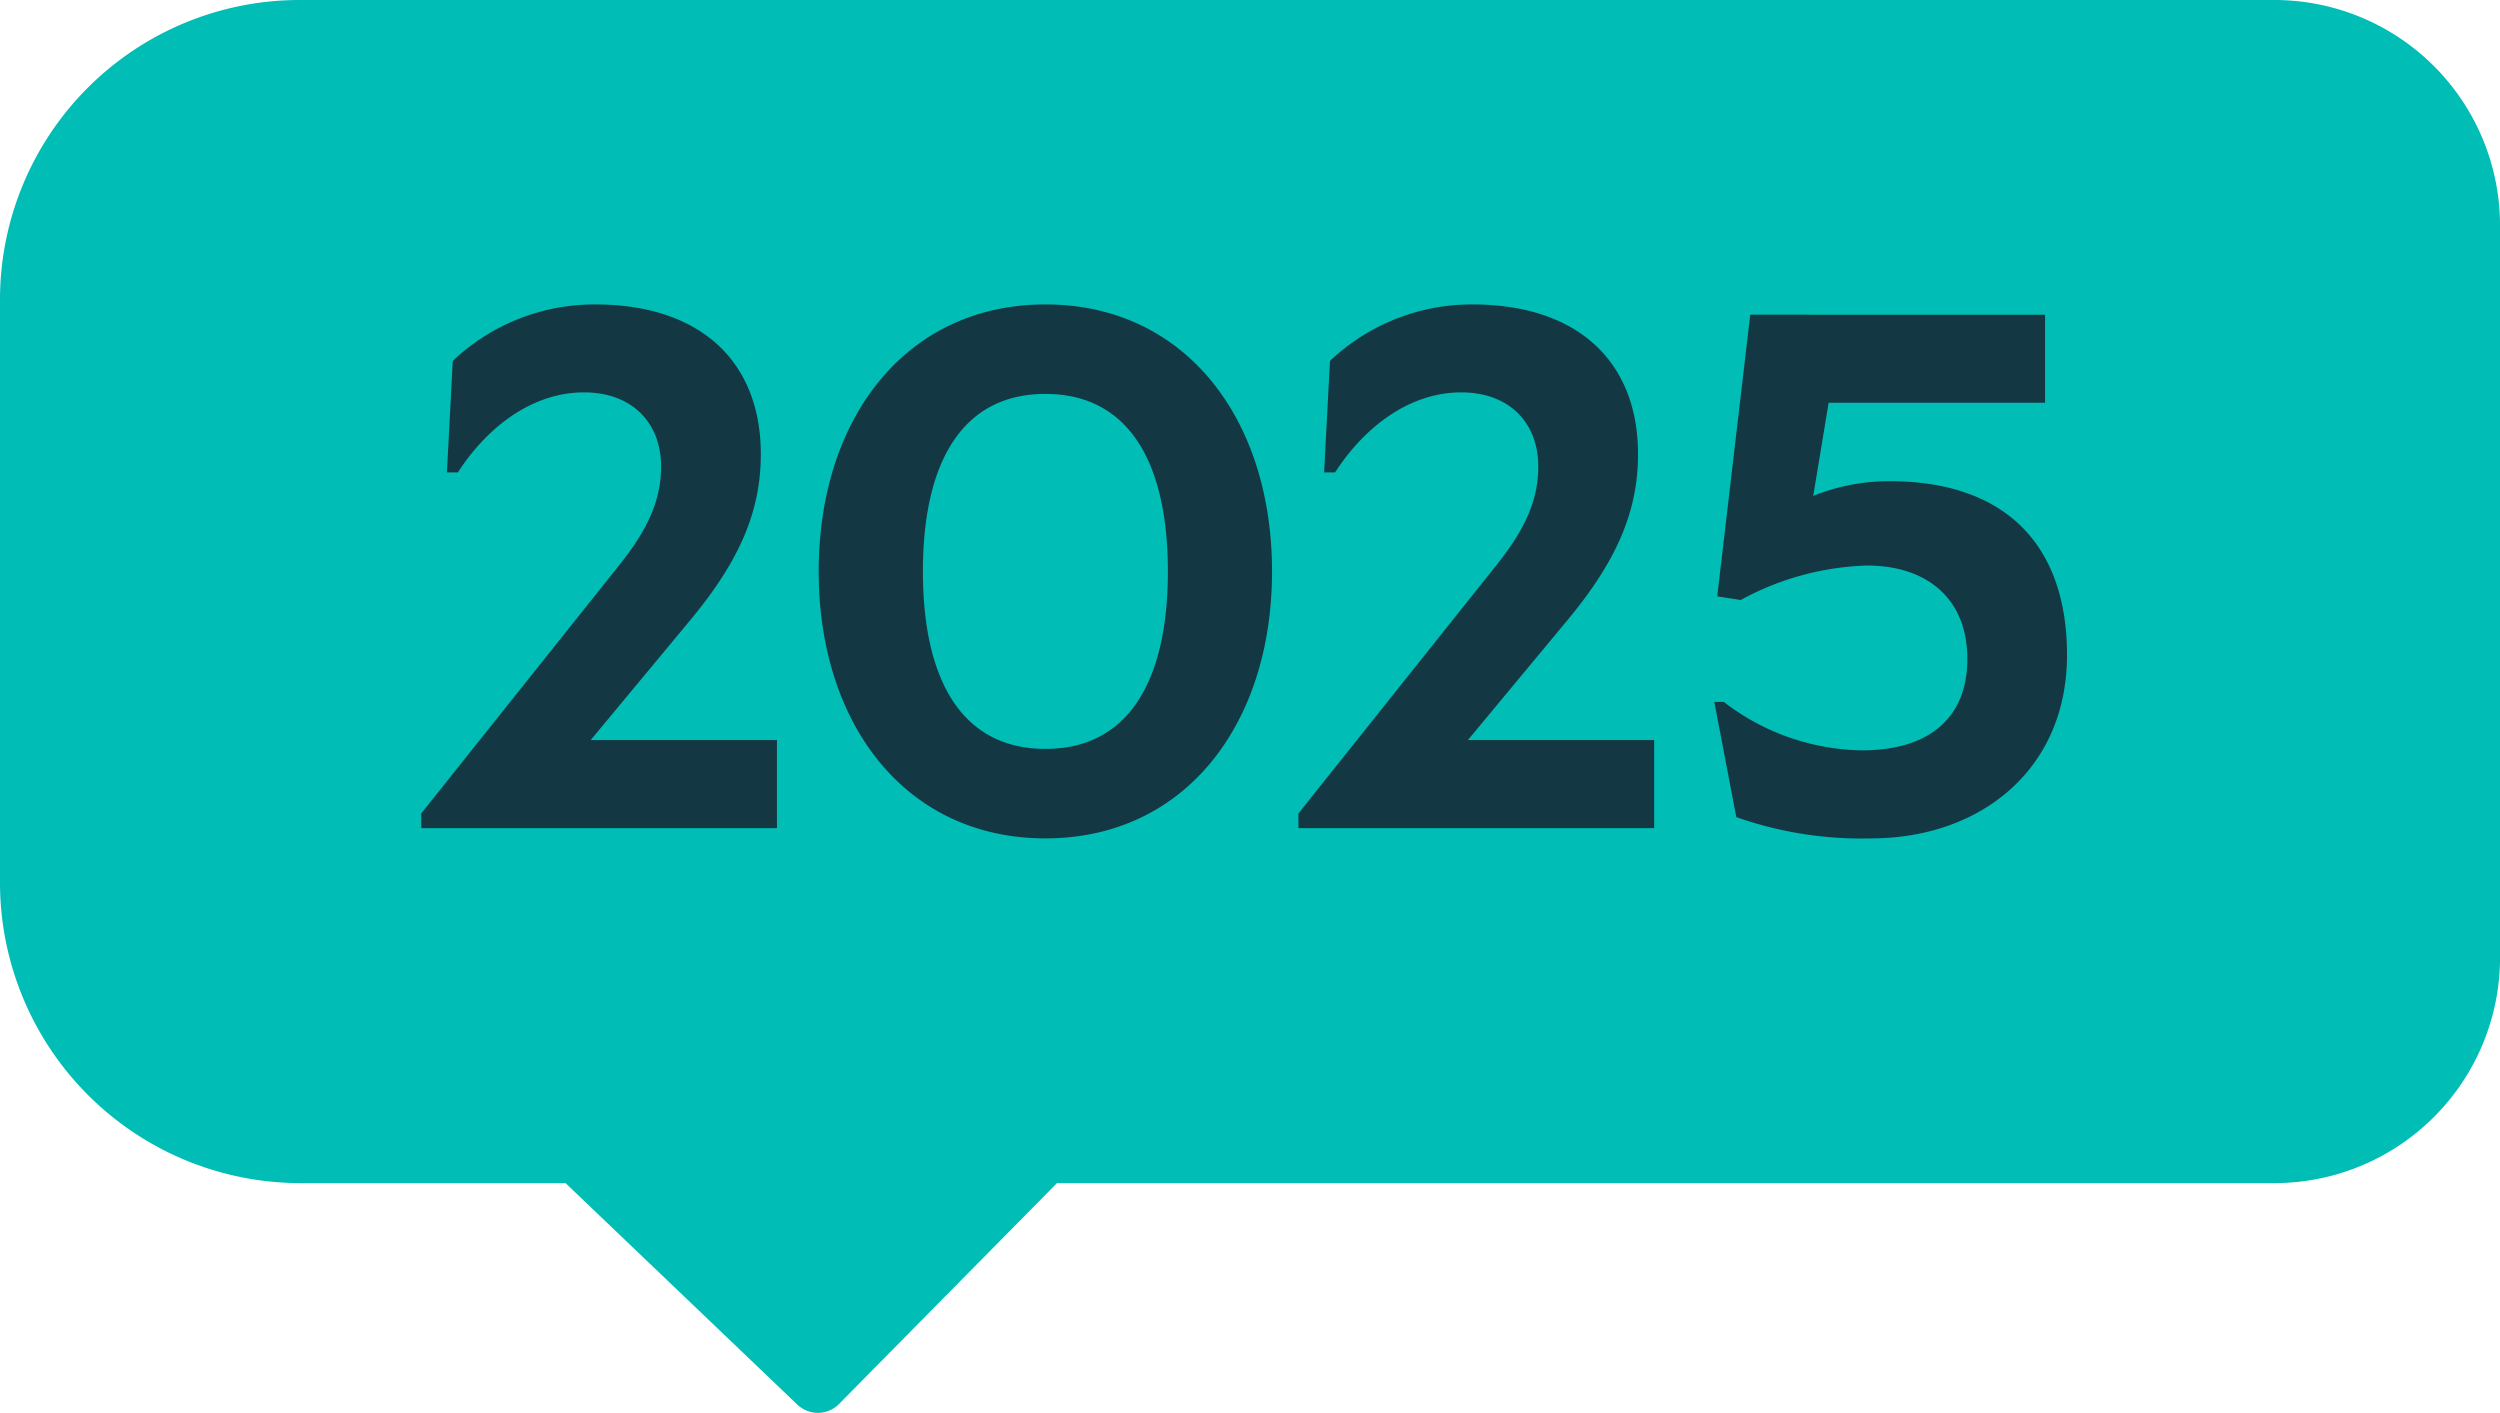
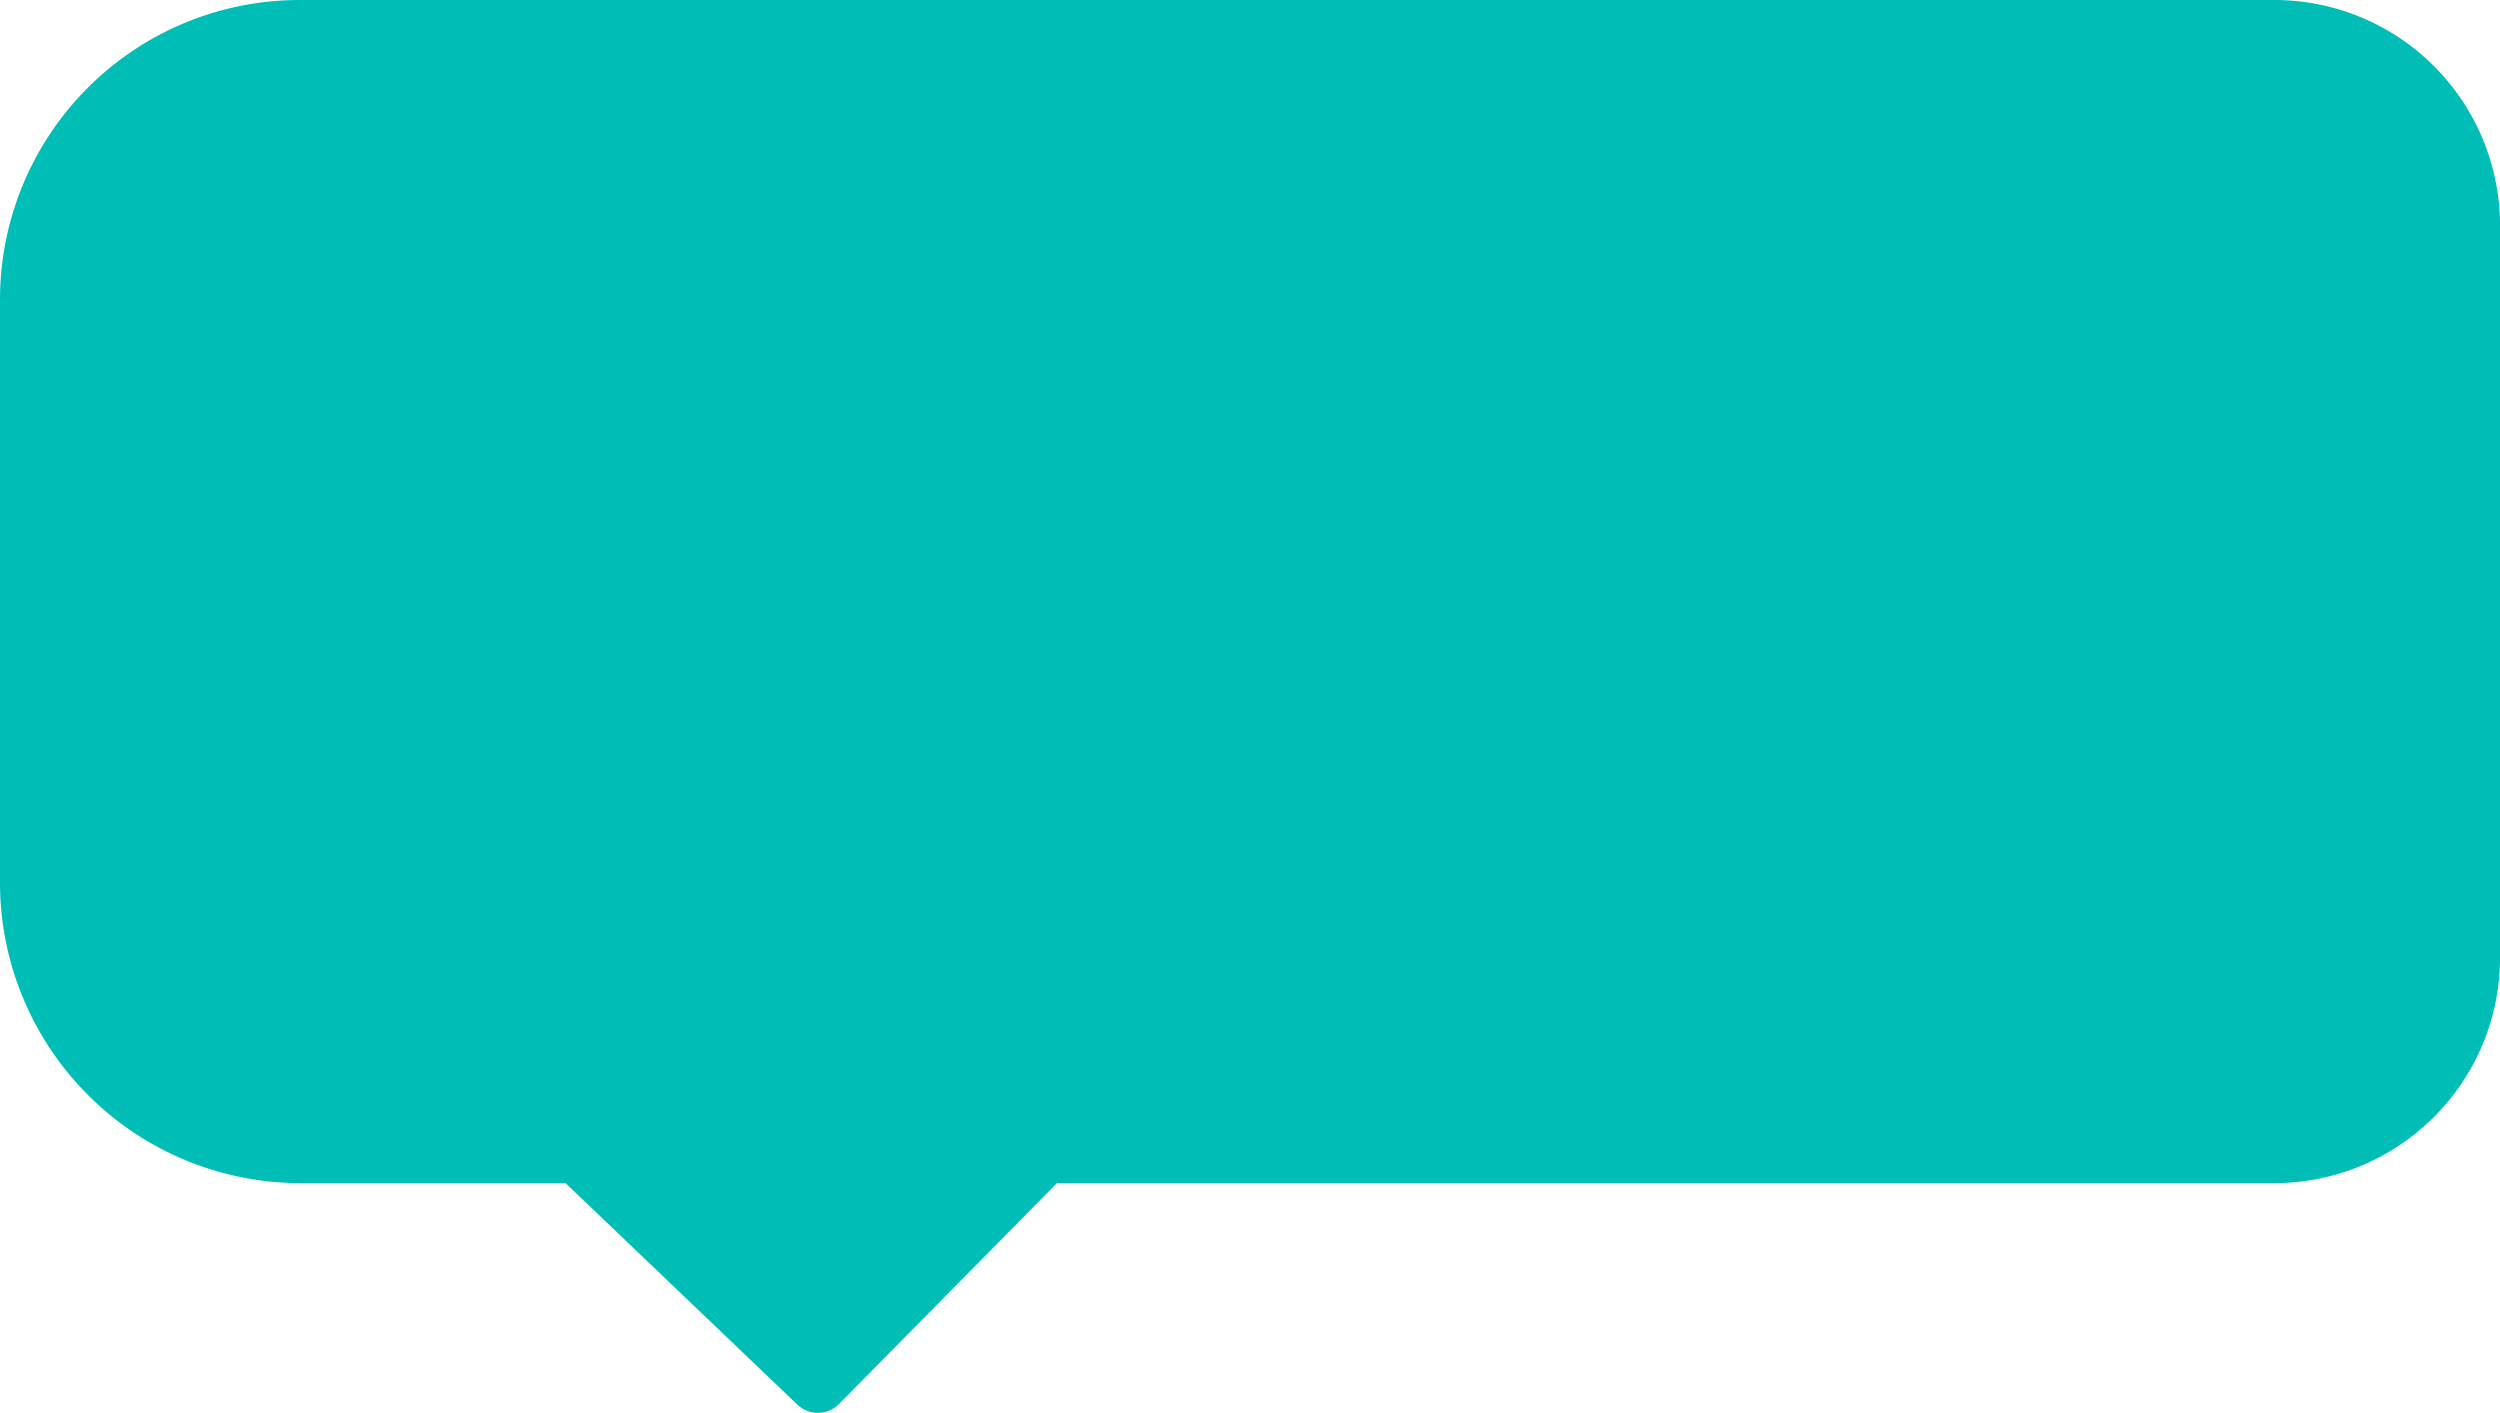
<svg xmlns="http://www.w3.org/2000/svg" width="187.472" height="105.949" viewBox="0 0 187.472 105.949">
  <g id="balao-25" transform="translate(-469.25 -414.779)">
    <path id="Path_17064" data-name="Path 17064" d="M176.572,0H28.495A22.47,22.47,0,0,0,6.025,22.47V66.177A22.543,22.543,0,0,0,28.568,88.72H48.434l17.384,16.612a2.226,2.226,0,0,0,3.122-.046L85.284,88.72h91.288A16.925,16.925,0,0,0,193.5,71.8V16.925A16.925,16.925,0,0,0,176.572,0" transform="translate(463.225 414.779)" fill="#00bdb6" />
-     <path id="Path_17377" data-name="Path 17377" d="M1.87,0H28.545V-6.6H14.575l7.535-9.075c3.685-4.455,5.225-8.14,5.225-12.375,0-6.82-4.4-11.22-12.43-11.22a15.437,15.437,0,0,0-10.67,4.235l-.44,8.36H4.62c2.09-3.245,5.445-6,9.46-6,3.575,0,5.775,2.255,5.775,5.555,0,2.53-.99,4.675-3.025,7.26L1.87-1.1ZM48.675.77C59.125.77,65.67-7.755,65.67-19.25S59.125-39.27,48.675-39.27s-17,8.525-17,20.02S38.225.77,48.675.77Zm0-6.71c-6.16,0-9.185-5.005-9.185-13.31s3.025-13.31,9.185-13.31,9.185,5,9.185,13.31S54.835-5.94,48.675-5.94ZM67.65,0H94.325V-6.6H80.355l7.535-9.075c3.685-4.455,5.225-8.14,5.225-12.375,0-6.82-4.4-11.22-12.43-11.22a15.437,15.437,0,0,0-10.67,4.235l-.44,8.36H70.4c2.09-3.245,5.445-6,9.46-6,3.575,0,5.775,2.255,5.775,5.555,0,2.53-.99,4.675-3.025,7.26L67.65-1.1ZM110.6.77c8.14,0,14.685-5.115,14.685-13.75,0-8.2-4.565-13.035-13.31-13.035a15.345,15.345,0,0,0-5.72,1.1l1.155-6.985H123.64v-6.6H101.53L99.055-17.38l1.76.275a21.032,21.032,0,0,1,9.46-2.585c4.62,0,7.535,2.585,7.535,6.985,0,4.73-3.19,6.875-7.92,6.875A17.388,17.388,0,0,1,99.55-9.46h-.715l1.65,8.635A28.13,28.13,0,0,0,110.6.77Z" transform="translate(498.968 476.878)" fill="#133844" />
  </g>
</svg>